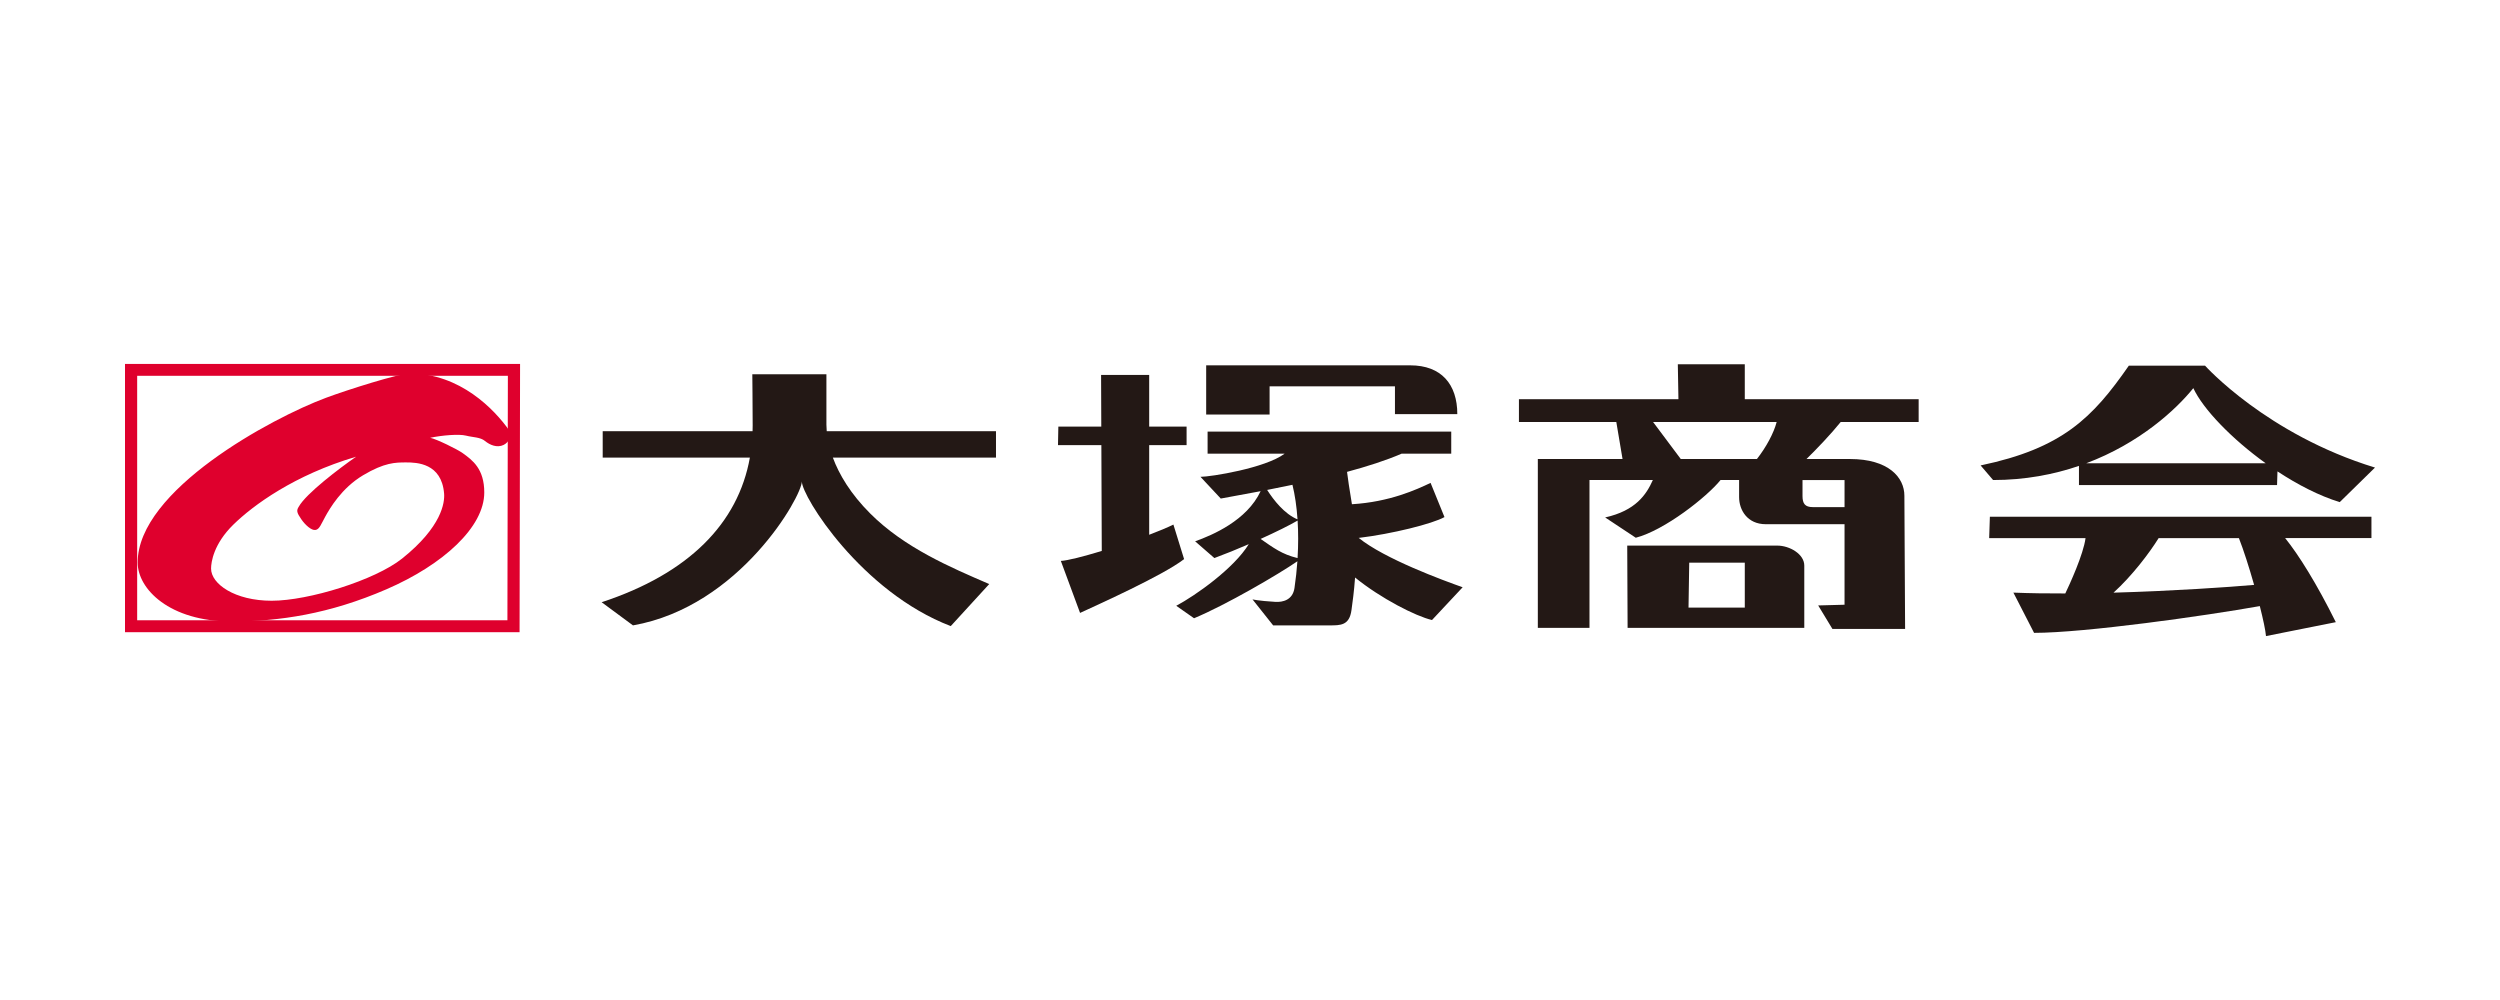
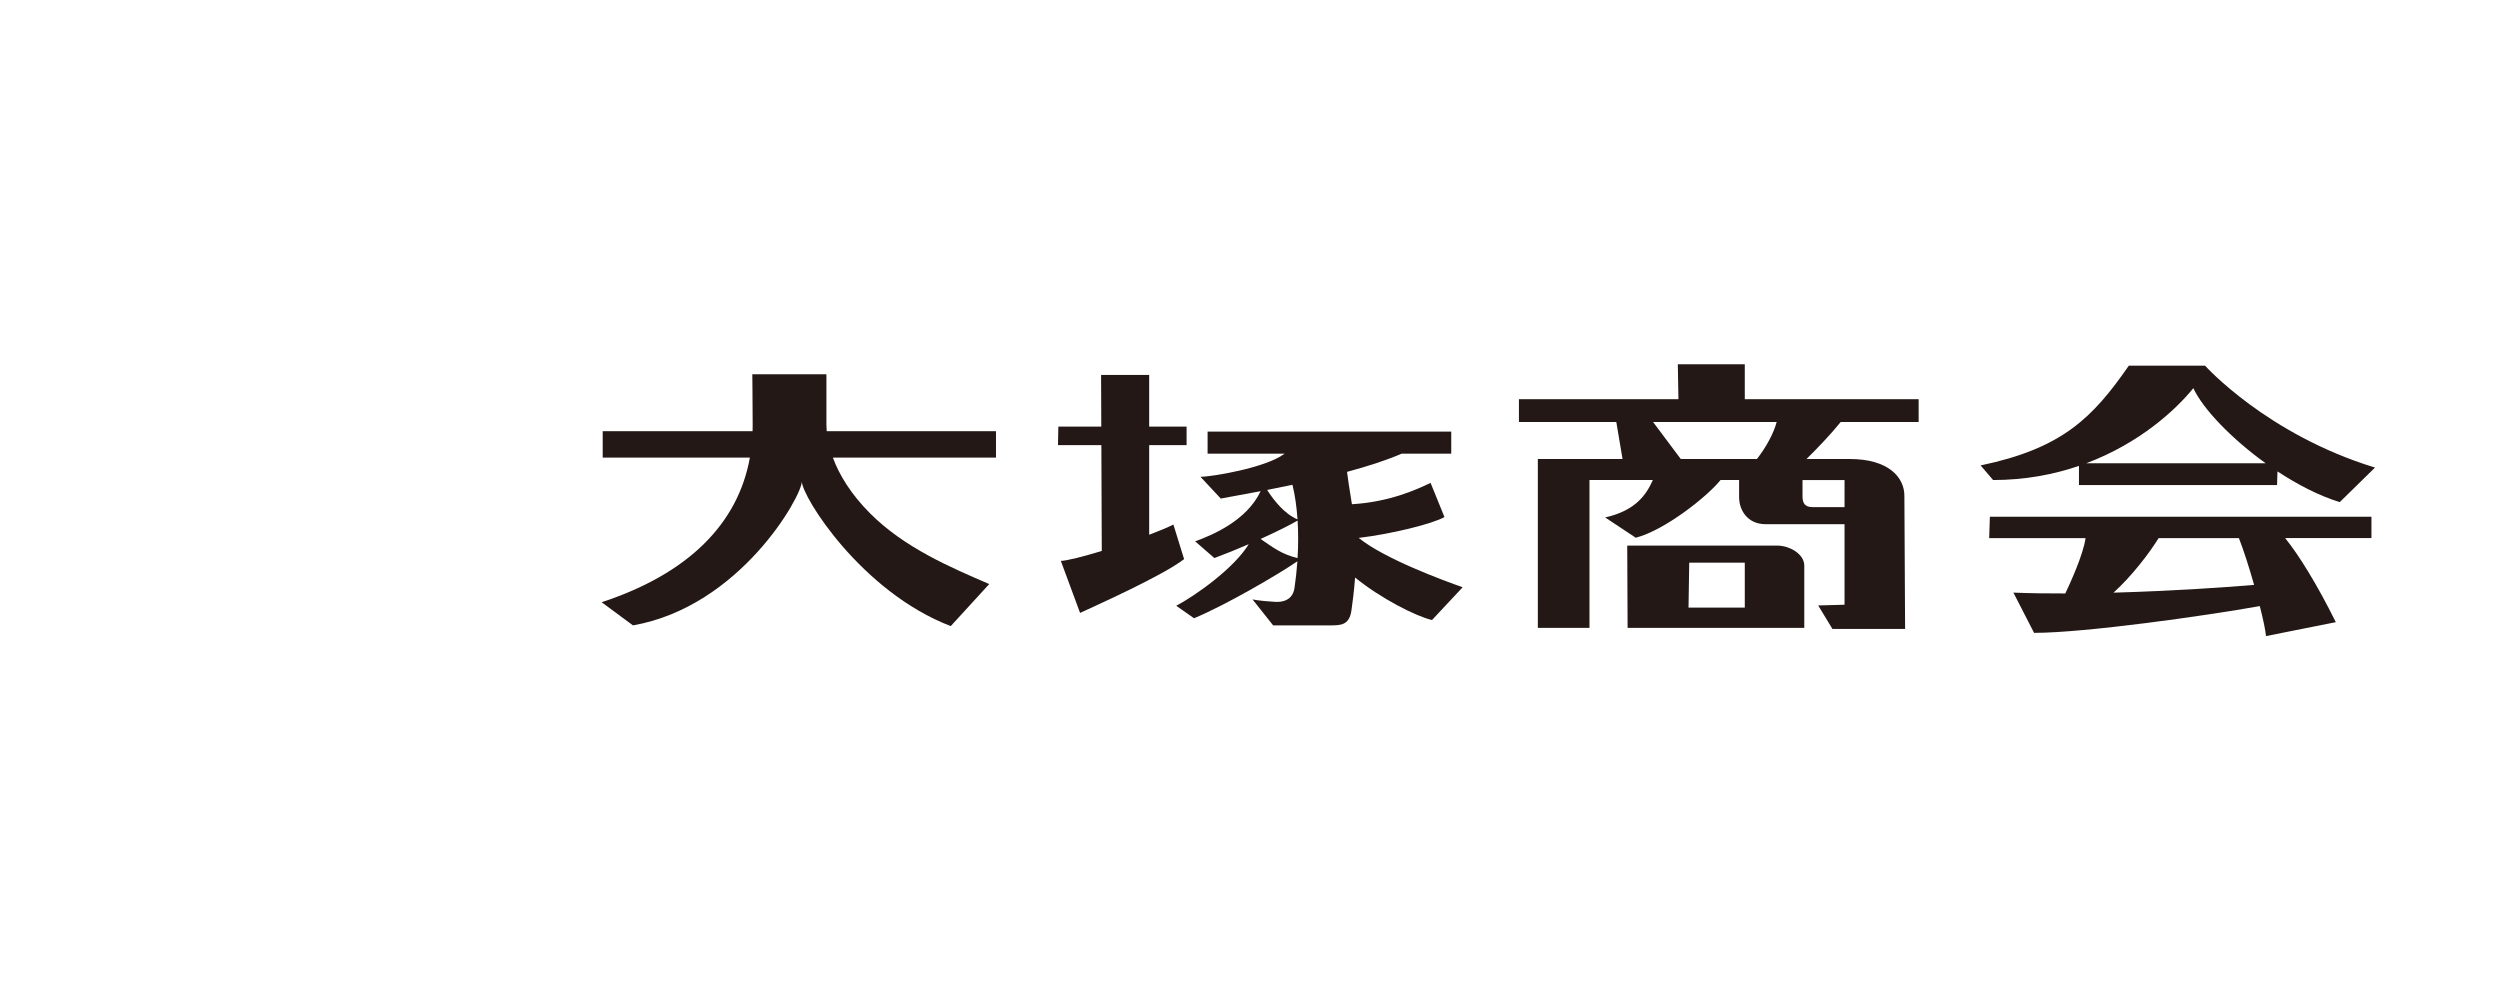
<svg xmlns="http://www.w3.org/2000/svg" id="_レイヤー_1" viewBox="0 0 400 160">
  <defs>
    <style>.cls-1{fill:#df002d;}.cls-1,.cls-2{stroke-width:0px;}.cls-2{fill:#231815;}</style>
  </defs>
-   <path class="cls-1" d="m83.211,58.227H20v42.923h63.131l.08-42.923Zm-1.952,1.905c-.004,1.778-.07,37.338-.073,39.111H21.947v-39.111s59.312,0,59.312,0Z" />
-   <path class="cls-1" d="m80.581,71.187c-1.053.515-2.221,0-2.981-.628-.759-.628-1.927-.572-3.038-.857-1.111-.287-3.857-.058-5.728.343,1.052.229,4.325,1.829,5.201,2.458,1.578,1.135,3.448,2.517,3.448,6.291,0,5.547-6.545,11.551-15.662,15.495-9.116,3.946-17.123,5.147-24.777,5.147-9.935,0-15.019-5.203-15.019-9.436,0-11.55,21.387-23.1,30.153-26.36,3.444-1.284,11.688-3.889,13.383-3.889,8.064,0,13.557,5.776,15.895,9.092.584.858-.051,1.937-.876,2.344h0Zm-43.245,12.752c-3.155,3.087-3.565,6.005-3.565,7.034,0,2.458,3.799,5.146,9.701,5.146s16.524-3.285,20.863-6.748c6.37-5.09,6.837-8.978,6.72-10.407-.398-4.87-4.382-4.976-6.077-4.976s-3.449,0-6.896,2.06c-3.448,2.057-5.318,5.316-6.019,6.575-.702,1.259-.934,2.058-1.577,2.172-.643.116-1.656-.801-2.28-1.714-.702-1.03-.818-1.373-.409-2.002,1.169-2.115,6.545-6.176,9.175-8.004-9.876,2.915-16.48,7.775-19.635,10.863h-.001Z" />
  <path class="cls-2" d="m132.226,67.971v-8.093h-11.855s.056,5.586.056,8.207c0,.307-.009.61-.017.912h-23.979v4.218h23.549c-1.885,10.525-9.776,18.56-23.719,23.142l5.015,3.705c17.157-3.021,27.019-20.692,27.019-23.028,0,2.395,9.518,17.67,23.825,23.142l6.156-6.726c-6.214-2.678-13.567-5.814-19.038-11.286-3.141-3.14-4.981-6.24-5.983-8.95h26.103v-4.218h-27.082c-.031-.358-.05-.703-.05-1.026h0Z" />
  <path class="cls-2" d="m187.743,83.932c-.97.479-2.329,1.044-3.874,1.632v-14.343h5.985v-2.964h-5.985v-8.265h-7.695l.032,8.265h-6.871l-.056,2.964h6.94l.064,16.929c-2.929.895-5.486,1.549-6.548,1.597l3.076,8.321c2.567-1.196,13.17-5.929,16.645-8.608l-1.712-5.528h0Z" />
-   <path class="cls-2" d="m203.134,61.816h20.059v4.446h9.977c0-4.788-2.567-7.808-7.523-7.808h-32.658v7.866h10.146v-4.504h-.001Z" />
-   <path class="cls-2" d="m231.117,82.733l-2.224-5.471c-2.246,1.073-6.553,3.053-12.585,3.415-.024-.15-.044-.297-.071-.451-.34-2.01-.568-3.615-.71-4.727,3.24-.873,6.274-1.844,8.728-2.911h7.944v-3.534h-38.984v3.534h12.325c-3.105,2.325-11.85,3.705-13.464,3.705l3.247,3.476c1.807-.328,3.994-.724,6.377-1.18-2.199,4.688-7.68,7.018-10.479,8.021l3.078,2.679c1.739-.643,3.654-1.422,5.505-2.224-2.381,3.885-8.505,8.211-11.605,9.86l2.848,1.996c5.118-2.132,13.464-7.003,16.535-9.118-.098,1.393-.25,2.822-.465,4.275-.284,1.937-1.883,2.296-3.073,2.22-2.789-.169-3.646-.398-3.646-.398l3.306,4.162h9.002c1.766,0,3.198.029,3.531-2.451.164-1.206.419-2.988.573-5.209,4.092,3.332,9.7,6.193,12.308,6.804l4.905-5.243c-3.149-1.117-12.492-4.542-16.631-7.897,5.317-.635,11.799-2.253,13.724-3.334h0Zm-24.325-5.165c.394,1.605.674,3.474.81,5.531-2.081-.863-3.793-3.04-4.859-4.71,1.308-.256,2.664-.529,4.048-.82h0Zm-5.096,8.662c2.454-1.108,4.633-2.187,5.921-2.941.118,1.87.122,3.891-.005,6.005-2.505-.604-3.845-1.637-5.916-3.064Z" />
+   <path class="cls-2" d="m231.117,82.733l-2.224-5.471c-2.246,1.073-6.553,3.053-12.585,3.415-.024-.15-.044-.297-.071-.451-.34-2.01-.568-3.615-.71-4.727,3.24-.873,6.274-1.844,8.728-2.911h7.944v-3.534h-38.984v3.534h12.325c-3.105,2.325-11.85,3.705-13.464,3.705l3.247,3.476c1.807-.328,3.994-.724,6.377-1.18-2.199,4.688-7.68,7.018-10.479,8.021l3.078,2.679c1.739-.643,3.654-1.422,5.505-2.224-2.381,3.885-8.505,8.211-11.605,9.86l2.848,1.996c5.118-2.132,13.464-7.003,16.535-9.118-.098,1.393-.25,2.822-.465,4.275-.284,1.937-1.883,2.296-3.073,2.22-2.789-.169-3.646-.398-3.646-.398l3.306,4.162h9.002c1.766,0,3.198.029,3.531-2.451.164-1.206.419-2.988.573-5.209,4.092,3.332,9.7,6.193,12.308,6.804l4.905-5.243c-3.149-1.117-12.492-4.542-16.631-7.897,5.317-.635,11.799-2.253,13.724-3.334h0Zm-24.325-5.165c.394,1.605.674,3.474.81,5.531-2.081-.863-3.793-3.04-4.859-4.71,1.308-.256,2.664-.529,4.048-.82h0m-5.096,8.662c2.454-1.108,4.633-2.187,5.921-2.941.118,1.87.122,3.891-.005,6.005-2.505-.604-3.845-1.637-5.916-3.064Z" />
  <path class="cls-2" d="m279.165,58.282h-10.714l.098,5.586h-25.52v3.649h15.58l.997,5.926h-13.554v27.017h8.265v-23.655h10.138c-1.041,2.341-2.75,4.896-7.631,5.986l4.9,3.248c4.628-1.208,11.382-6.537,13.564-9.235h2.968v2.738c0,2.052,1.31,4.331,4.273,4.331h12.597v12.882l-4.217.115,2.28,3.761h11.627l-.115-21.319c0-2.907-2.508-5.871-8.72-5.871h-6.947c1.68-1.636,3.931-4.003,5.48-5.926h12.47v-3.649h-27.819v-5.586.002Zm15.962,22.857h-5.074c-1.254,0-1.651-.57-1.651-1.768v-2.565h6.725v4.333Zm-14.02-7.696h-12.183l-4.433-5.926h19.777c-.455,1.745-1.66,4.016-3.161,5.926h0Z" />
  <path class="cls-2" d="m284.354,87.295h-23.997l.059,13.165h28.27v-9.974c0-1.823-2.336-3.191-4.332-3.191h0Zm-5.189,9.917h-9.002l.113-7.181h8.89v7.181h-.001Z" />
  <path class="cls-2" d="m332.634,74.541v3.065h31.694l.068-2.183c3.235,2.131,6.685,3.91,9.962,4.917l5.642-5.528c-17.328-5.301-27.188-16.302-27.188-16.302h-12.2c-5.814,8.379-10.658,13.224-23.713,15.959l1.996,2.336c5.128,0,9.712-.888,13.738-2.264h.001Zm18.298-12.44c1.552,3.345,6.117,8.096,11.581,12.026h-28.725c8.544-3.207,14.372-8.575,17.145-12.026h0Z" />
  <path class="cls-2" d="m318.268,86.097h15.418c-.338,2.618-2.547,7.408-3.237,8.856-2.877.009-5.691-.029-8.307-.135l3.309,6.44c8.103,0,27.418-2.728,36.119-4.283.531,2.095.911,3.882.989,4.797l11.172-2.225c-3.061-6.163-5.917-10.737-8.106-13.452h13.807v-3.42h-61.051l-.113,3.42v.002Zm42.39,7.486c-3.928.349-12.96.973-22.495,1.243,3.007-2.726,5.77-6.393,7.219-8.729h12.842c.749,1.899,1.646,4.713,2.434,7.486Z" />
</svg>